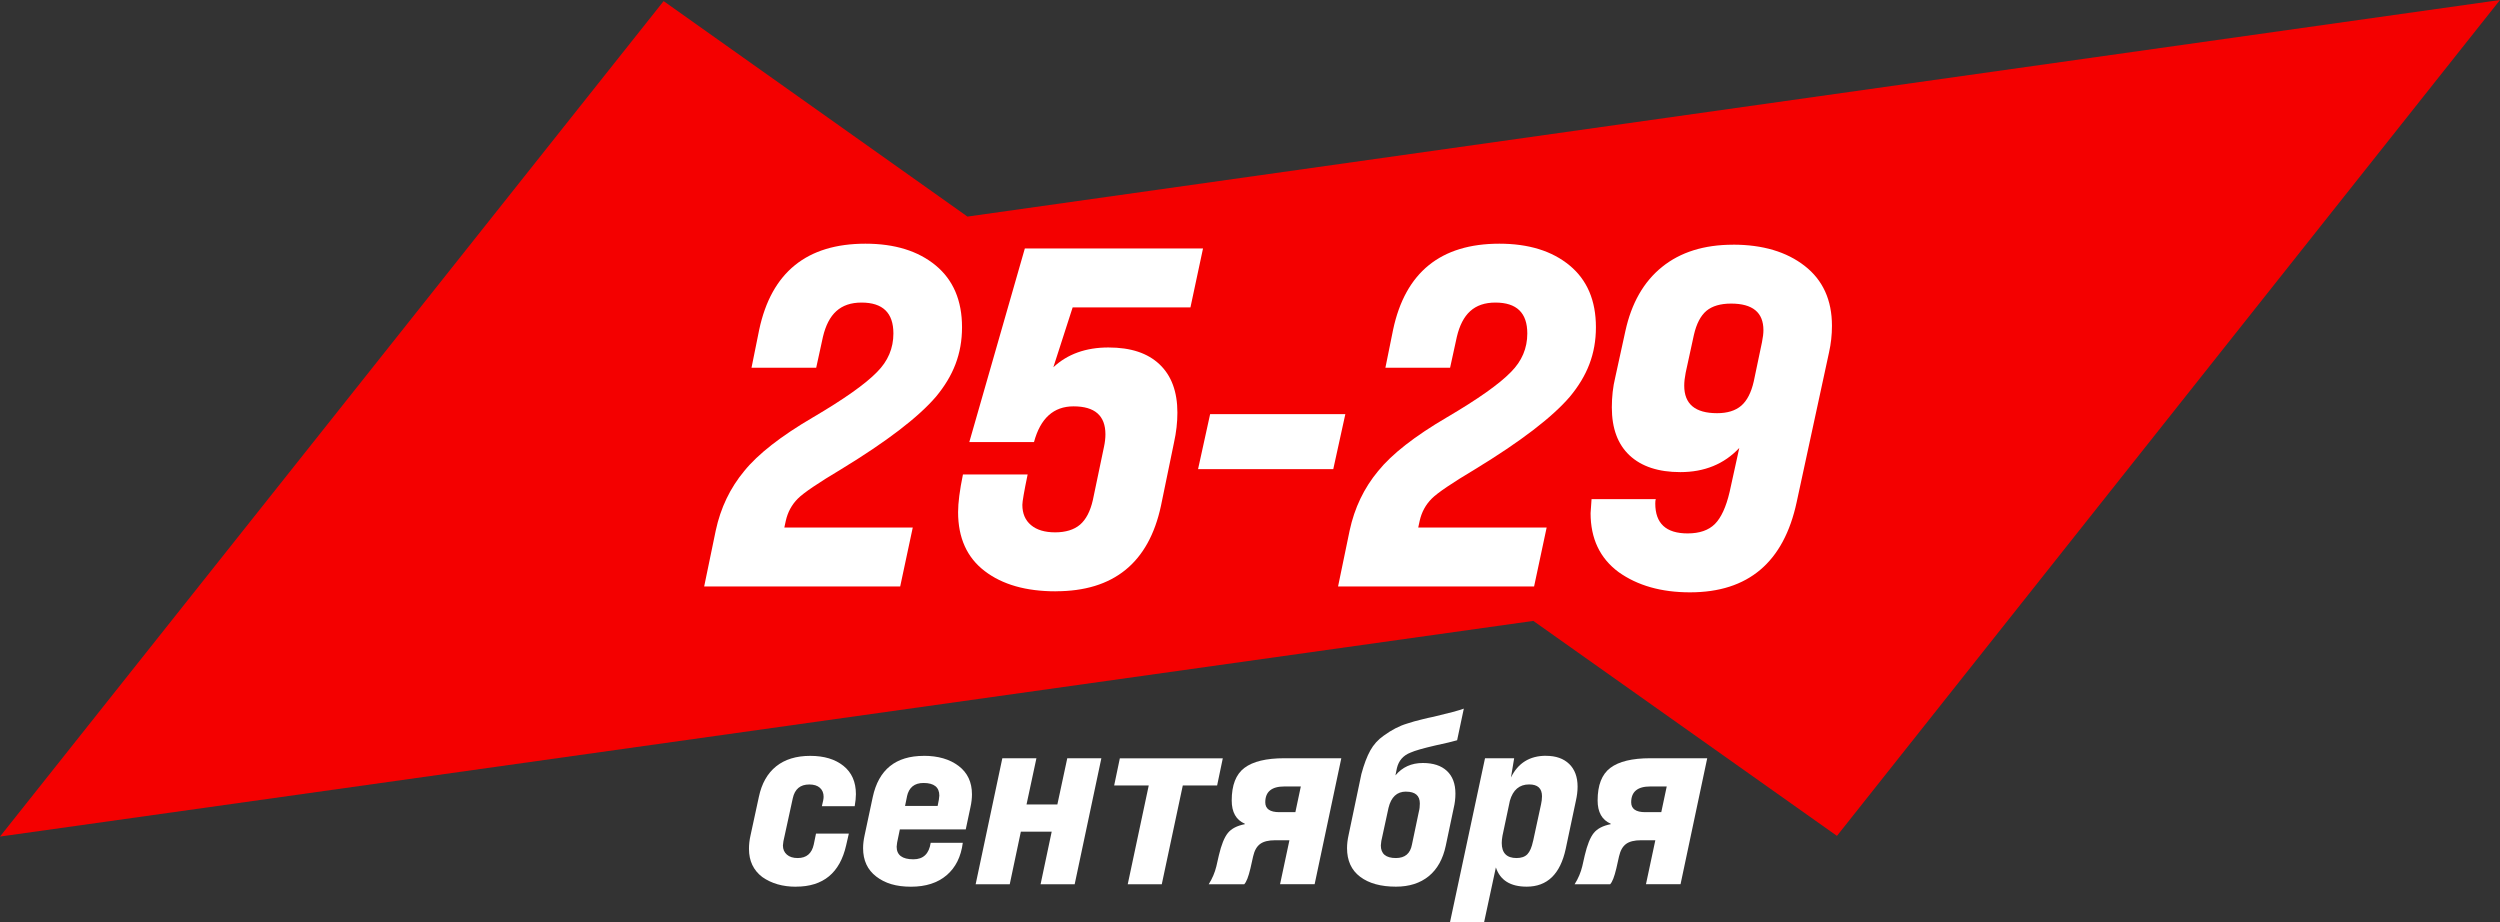
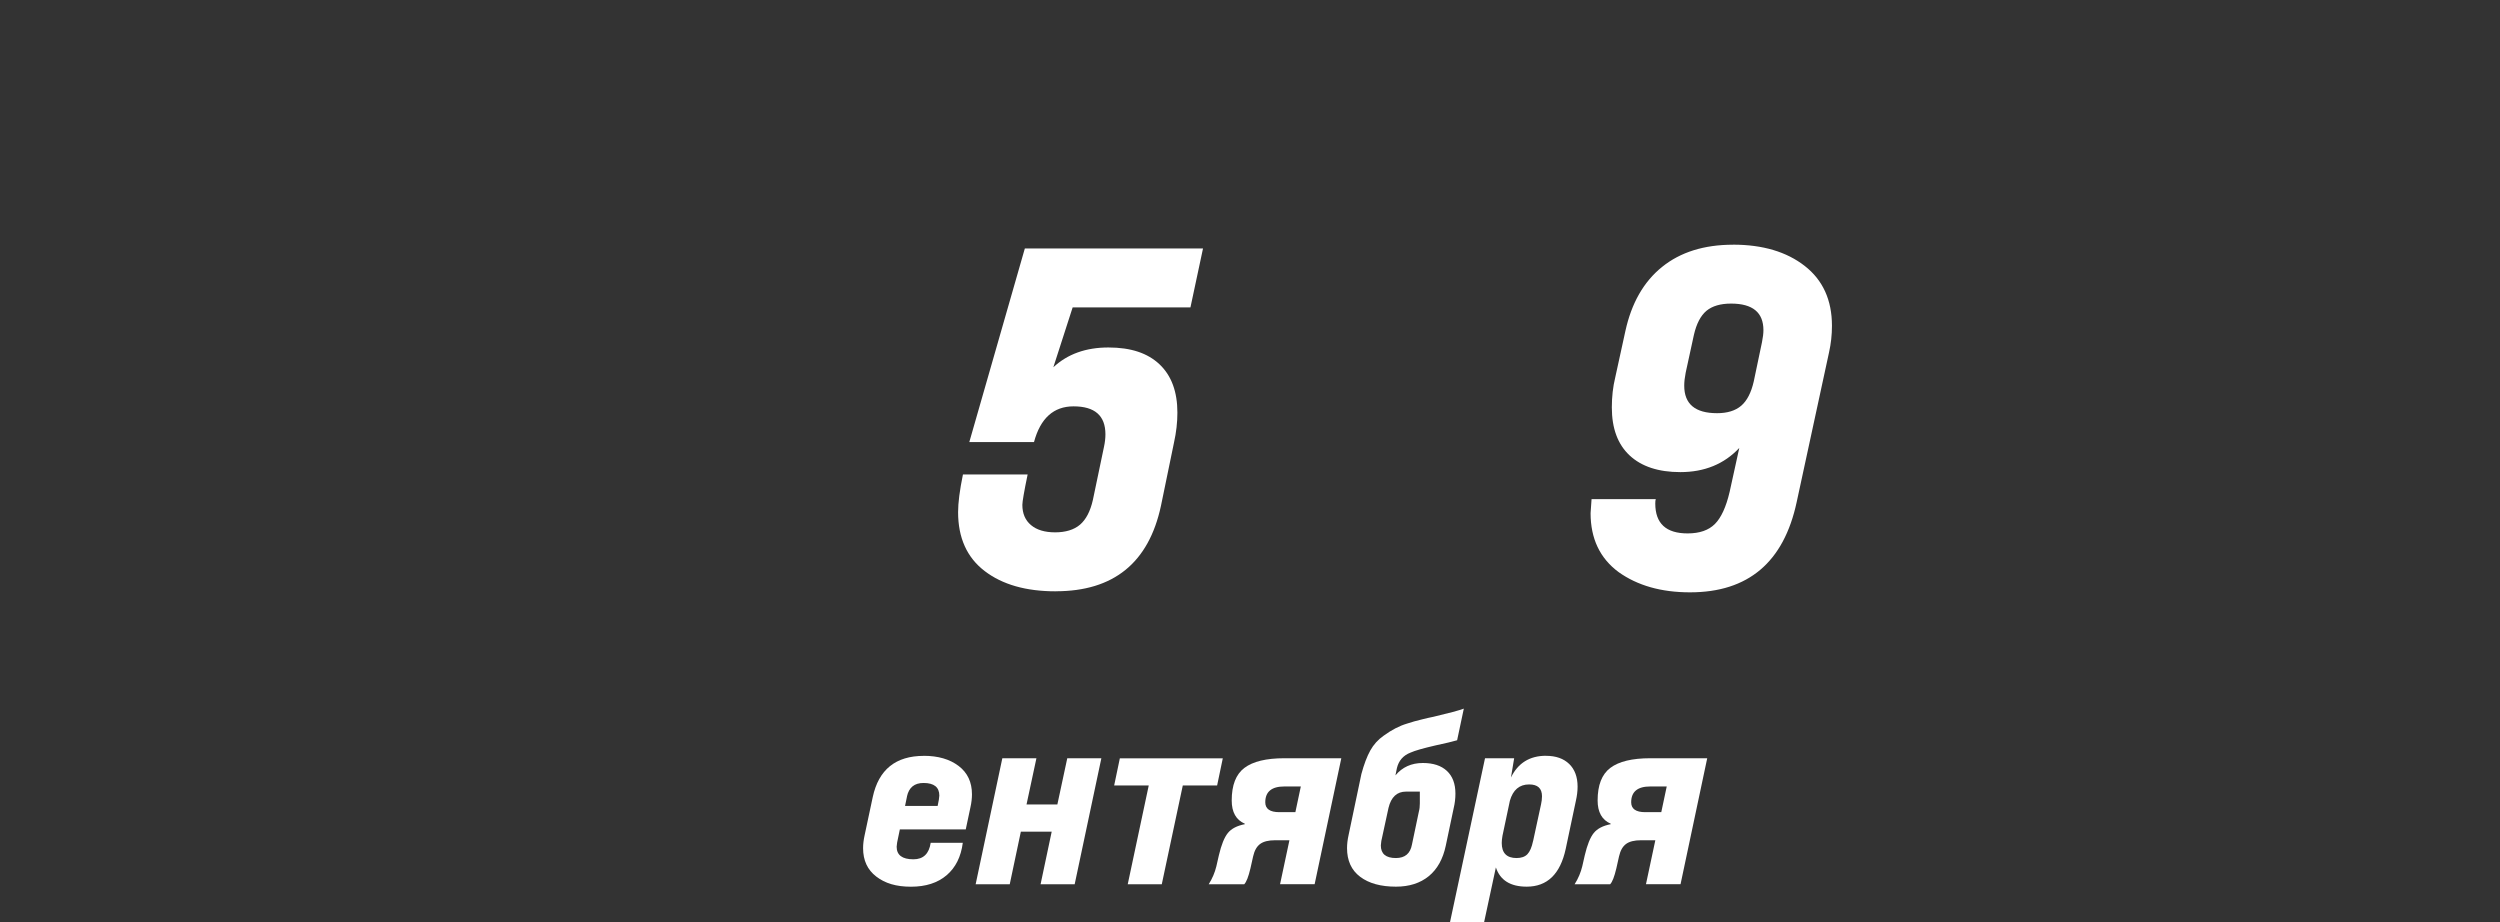
<svg xmlns="http://www.w3.org/2000/svg" viewBox="0 0 352.945 130.23" fill="none">
  <rect x="0" y="0" width="352.945" height="130.23" fill="#333333" stroke="none" />
-   <path fill-rule="evenodd" clip-rule="evenodd" d="M352.943 0L136.584 30.577L93.689 0.157L0 118.104L216.47 87.657L259.337 118.009L352.943 0Z" fill="#F40000" />
-   <path d="M127.087 82.796H99.413L101.05 74.888C101.734 71.705 103.069 68.911 105.068 66.501C107.02 64.091 110.251 61.572 114.75 58.936C119.159 56.348 122.178 54.212 123.815 52.527C125.362 50.98 126.129 49.166 126.129 47.077C126.129 44.168 124.629 42.716 121.63 42.716C118.632 42.716 116.947 44.332 116.18 47.557L115.229 51.918H106.096L107.184 46.537C108.909 38.451 113.907 34.404 122.178 34.404C126.314 34.404 129.62 35.425 132.099 37.472C134.577 39.519 135.817 42.429 135.817 46.194C135.817 49.96 134.591 53.055 132.133 56.012C129.634 58.922 125.177 62.332 118.775 66.234C115.503 68.186 113.456 69.575 112.641 70.39C111.778 71.253 111.21 72.301 110.936 73.526L110.731 74.478H128.861L127.087 82.796Z" fill="white" />
  <path d="M149.031 83.481C144.847 83.481 141.506 82.529 139.014 80.619C136.515 78.709 135.262 75.936 135.262 72.301C135.262 70.986 135.488 69.213 135.947 66.981H145.08C144.58 69.391 144.334 70.822 144.334 71.273C144.334 72.499 144.745 73.458 145.559 74.135C146.374 74.82 147.511 75.156 148.969 75.156C150.427 75.156 151.639 74.793 152.481 74.067C153.323 73.341 153.926 72.184 154.289 70.589L155.857 63.092C155.994 62.455 156.062 61.866 156.062 61.318C156.062 58.682 154.563 57.368 151.564 57.368C148.743 57.368 146.881 59.052 145.977 62.414H136.844L144.683 35.082H169.838L168.064 43.401H151.434L148.709 51.849C150.708 49.987 153.296 49.056 156.48 49.056C159.664 49.056 162.026 49.85 163.703 51.439C165.38 53.027 166.222 55.3 166.222 58.258C166.222 59.621 166.065 61.031 165.743 62.482L163.902 71.41C162.176 79.455 157.219 83.474 149.044 83.474L149.031 83.481Z" fill="white" />
-   <path d="M188.228 66.234H169.139L170.844 58.463H189.933L188.228 66.234Z" fill="white" />
-   <path d="M216.58 82.796H188.905L190.542 74.888C191.227 71.705 192.562 68.911 194.561 66.501C196.512 64.091 199.744 61.572 204.242 58.936C208.651 56.348 211.671 54.212 213.307 52.527C214.854 50.98 215.621 49.166 215.621 47.077C215.621 44.168 214.122 42.716 211.123 42.716C208.124 42.716 206.44 44.332 205.673 47.557L204.721 51.918H195.588L196.677 46.537C198.402 38.451 203.4 34.404 211.671 34.404C215.806 34.404 219.113 35.425 221.591 37.472C224.07 39.519 225.309 42.429 225.309 46.194C225.309 49.96 224.084 53.055 221.626 56.012C219.127 58.922 214.669 62.332 208.268 66.234C204.995 68.186 202.948 69.575 202.133 70.39C201.271 71.253 200.702 72.301 200.428 73.526L200.223 74.478H218.353L216.58 82.796Z" fill="white" />
  <path d="M244.665 34.541C248.848 34.541 252.216 35.541 254.783 37.54C257.35 39.539 258.632 42.36 258.632 45.996C258.632 47.269 258.495 48.515 258.22 49.748L253.653 70.876C251.833 79.373 246.814 83.625 238.592 83.625C234.545 83.625 231.183 82.673 228.506 80.763C225.871 78.812 224.556 76.039 224.556 72.444C224.556 72.307 224.604 71.65 224.693 70.466H233.758C233.71 70.603 233.689 70.808 233.689 71.082C233.689 73.903 235.209 75.306 238.256 75.306C239.94 75.306 241.221 74.861 242.104 73.978C242.987 73.095 243.685 71.582 244.185 69.445L245.548 63.242C243.412 65.515 240.639 66.652 237.229 66.652C234.141 66.652 231.752 65.865 230.074 64.304C228.39 62.736 227.555 60.476 227.555 57.519C227.555 56.019 227.712 54.609 228.034 53.294L229.465 46.749C230.328 42.798 232.053 39.772 234.648 37.684C237.236 35.596 240.577 34.548 244.665 34.548V34.541ZM244.391 42.86C242.891 42.86 241.734 43.202 240.913 43.88C240.098 44.565 239.502 45.701 239.139 47.29L237.982 52.61C237.845 53.294 237.777 53.904 237.777 54.451C237.777 57.039 239.317 58.333 242.412 58.333C243.863 58.333 245 57.984 245.822 57.279C246.643 56.574 247.232 55.43 247.595 53.835L248.752 48.317C248.889 47.632 248.957 47.071 248.957 46.612C248.957 44.113 247.437 42.86 244.391 42.86Z" fill="white" />
-   <path d="M112.36 125.184C110.498 125.184 108.923 124.732 107.622 123.821C106.369 122.87 105.739 121.541 105.739 119.85C105.739 119.221 105.808 118.597 105.952 117.967L107.136 112.497C107.533 110.614 108.341 109.183 109.574 108.19C110.806 107.205 112.408 106.712 114.387 106.712C116.365 106.712 117.899 107.184 119.077 108.122C120.247 109.06 120.836 110.395 120.836 112.114C120.836 112.6 120.775 113.168 120.665 113.818H116.03C116.194 113.188 116.276 112.75 116.276 112.497C116.276 111.963 116.105 111.538 115.756 111.224C115.407 110.909 114.907 110.751 114.257 110.751C112.976 110.751 112.203 111.401 111.922 112.703L110.601 118.769C110.553 119.097 110.532 119.289 110.532 119.364C110.532 119.898 110.717 120.33 111.087 120.651C111.456 120.98 111.97 121.137 112.62 121.137C113.853 121.137 114.606 120.501 114.886 119.221L115.201 117.687H119.837L119.453 119.358C118.57 123.239 116.215 125.177 112.381 125.177L112.36 125.184Z" fill="white" />
  <path d="M130.422 106.705C132.441 106.705 134.084 107.184 135.338 108.136C136.59 109.087 137.22 110.423 137.22 112.141C137.22 112.696 137.152 113.305 137.008 113.955L136.344 117.091H127.039L126.656 118.94C126.608 119.268 126.587 119.46 126.587 119.535C126.587 120.72 127.375 121.315 128.956 121.315C130.353 121.315 131.161 120.535 131.394 118.981H135.926C135.673 120.96 134.906 122.486 133.646 123.561C132.38 124.643 130.702 125.184 128.607 125.184C126.512 125.184 124.951 124.705 123.712 123.753C122.466 122.801 121.85 121.466 121.85 119.748C121.85 119.193 121.918 118.584 122.062 117.933L123.212 112.531C124.047 108.649 126.45 106.712 130.428 106.712L130.422 106.705ZM128.053 112.422L127.772 113.784H132.373L132.544 112.915C132.592 112.545 132.612 112.346 132.612 112.319C132.612 111.135 131.866 110.539 130.381 110.539C129.1 110.539 128.326 111.169 128.046 112.422H128.053Z" fill="white" />
  <path d="M149.277 113.572L150.674 107.054H155.487L151.721 124.835H146.908L148.476 117.413H144.122L142.554 124.835H137.741L141.506 107.054H146.319L144.923 113.572H149.277Z" fill="white" />
  <path d="M164.025 124.835H159.212L162.176 110.895H157.295L158.096 107.061H172.631L171.83 110.895H166.983L164.018 124.835H164.025Z" fill="white" />
  <path d="M175.664 124.835H170.646C171.159 124.02 171.515 123.171 171.727 122.288L172.077 120.754C172.426 119.268 172.85 118.214 173.35 117.598C173.85 116.982 174.644 116.571 175.74 116.358V116.29C174.507 115.756 173.891 114.66 173.891 113.01C173.891 110.847 174.486 109.313 175.685 108.41C176.883 107.506 178.759 107.047 181.313 107.047H189.364L185.598 124.828H180.717L182.038 118.625H180.019C179.088 118.625 178.389 118.796 177.91 119.145C177.431 119.494 177.102 120.076 176.917 120.891L176.534 122.596C176.253 123.78 175.965 124.527 175.664 124.828V124.835ZM180.614 114.654H182.88L183.647 111.032H181.313C179.526 111.032 178.629 111.778 178.629 113.264C178.629 114.195 179.293 114.66 180.614 114.66V114.654Z" fill="white" />
-   <path d="M202.647 105.24C200.928 105.637 199.751 105.972 199.128 106.253C198.107 106.65 197.464 107.383 197.21 108.451L197.005 109.464C197.977 108.3 199.271 107.718 200.873 107.718C202.339 107.718 203.468 108.088 204.269 108.834C205.07 109.581 205.474 110.648 205.474 112.038C205.474 112.737 205.392 113.421 205.228 114.092L204.112 119.392C203.715 121.274 202.914 122.712 201.709 123.698C200.497 124.684 198.956 125.177 197.073 125.177C194.937 125.177 193.253 124.711 192.021 123.78C190.788 122.849 190.172 121.5 190.172 119.734C190.172 119.179 190.241 118.57 190.385 117.919L192.199 109.272C192.568 107.903 192.986 106.801 193.452 105.959C193.917 105.123 194.54 104.425 195.334 103.87C196.451 103.056 197.539 102.487 198.614 102.165C199.401 101.912 200.011 101.734 200.428 101.645C200.517 101.625 200.682 101.584 200.915 101.522C201.147 101.467 201.387 101.406 201.627 101.351C201.873 101.296 202.119 101.241 202.373 101.193C204.557 100.68 205.988 100.296 206.659 100.043L205.714 104.507C205.084 104.692 204.064 104.938 202.647 105.24ZM198.498 111.758C197.217 111.758 196.396 112.524 196.026 114.058L195.013 118.728C194.965 119.097 194.944 119.31 194.944 119.358C194.944 120.542 195.649 121.137 197.073 121.137C198.354 121.137 199.107 120.501 199.34 119.221L200.312 114.585C200.408 114.236 200.449 113.853 200.449 113.435C200.449 112.319 199.799 111.764 198.498 111.764V111.758Z" fill="white" />
+   <path d="M202.647 105.24C200.928 105.637 199.751 105.972 199.128 106.253C198.107 106.65 197.464 107.383 197.21 108.451L197.005 109.464C197.977 108.3 199.271 107.718 200.873 107.718C202.339 107.718 203.468 108.088 204.269 108.834C205.07 109.581 205.474 110.648 205.474 112.038C205.474 112.737 205.392 113.421 205.228 114.092L204.112 119.392C203.715 121.274 202.914 122.712 201.709 123.698C200.497 124.684 198.956 125.177 197.073 125.177C194.937 125.177 193.253 124.711 192.021 123.78C190.788 122.849 190.172 121.5 190.172 119.734C190.172 119.179 190.241 118.57 190.385 117.919L192.199 109.272C192.568 107.903 192.986 106.801 193.452 105.959C193.917 105.123 194.54 104.425 195.334 103.87C196.451 103.056 197.539 102.487 198.614 102.165C199.401 101.912 200.011 101.734 200.428 101.645C200.517 101.625 200.682 101.584 200.915 101.522C201.147 101.467 201.387 101.406 201.627 101.351C201.873 101.296 202.119 101.241 202.373 101.193C204.557 100.68 205.988 100.296 206.659 100.043L205.714 104.507C205.084 104.692 204.064 104.938 202.647 105.24ZM198.498 111.758C197.217 111.758 196.396 112.524 196.026 114.058L195.013 118.728C194.965 119.097 194.944 119.31 194.944 119.358C194.944 120.542 195.649 121.137 197.073 121.137C198.354 121.137 199.107 120.501 199.34 119.221L200.312 114.585C200.408 114.236 200.449 113.853 200.449 113.435V111.758Z" fill="white" />
  <path d="M218.257 106.705C219.654 106.705 220.742 107.088 221.537 107.855C222.324 108.622 222.721 109.69 222.721 111.059C222.721 111.689 222.639 112.36 222.475 113.079L221.044 119.843C220.277 123.397 218.442 125.177 215.539 125.177C213.238 125.177 211.787 124.273 211.185 122.459L209.514 130.23H204.701L209.651 107.047H213.766L213.314 109.765C214.313 107.718 215.964 106.698 218.264 106.698L218.257 106.705ZM216.443 118.728L217.559 113.565C217.648 113.168 217.696 112.785 217.696 112.415C217.696 111.299 217.093 110.744 215.881 110.744C214.512 110.744 213.601 111.511 213.163 113.045L212.116 117.995C212.047 118.392 212.013 118.728 212.013 119.008C212.013 120.426 212.711 121.137 214.101 121.137C214.772 121.137 215.286 120.96 215.635 120.597C215.984 120.234 216.251 119.617 216.436 118.734L216.443 118.728Z" fill="white" />
  <path d="M227.322 124.835H222.303C222.817 124.02 223.173 123.171 223.385 122.288L223.734 120.754C224.084 119.268 224.508 118.214 225.008 117.598C225.508 116.982 226.302 116.571 227.397 116.358V116.29C226.165 115.756 225.549 114.66 225.549 113.01C225.549 110.847 226.144 109.313 227.343 108.41C228.541 107.506 230.417 107.047 232.97 107.047H241.022L237.256 124.828H232.375L233.696 118.625H231.676C230.745 118.625 230.047 118.796 229.568 119.145C229.089 119.494 228.76 120.076 228.575 120.891L228.192 122.596C227.911 123.78 227.623 124.527 227.322 124.828V124.835ZM232.272 114.654H234.538L235.305 111.032H232.97C231.183 111.032 230.287 111.778 230.287 113.264C230.287 114.195 230.951 114.66 232.272 114.66V114.654Z" fill="white" />
</svg>